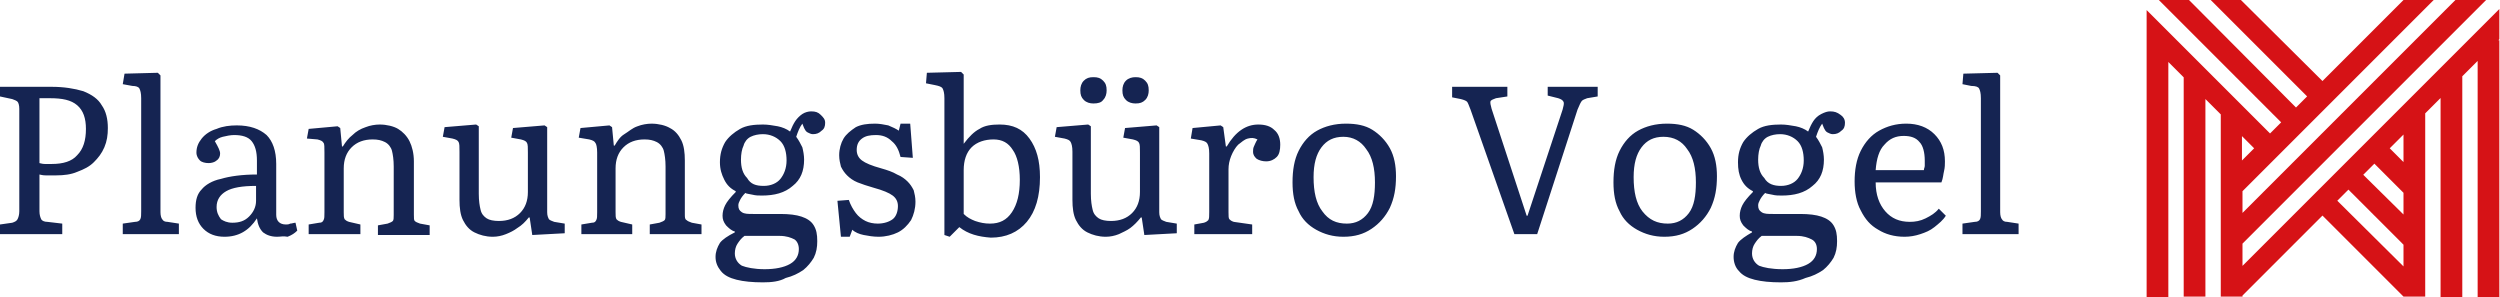
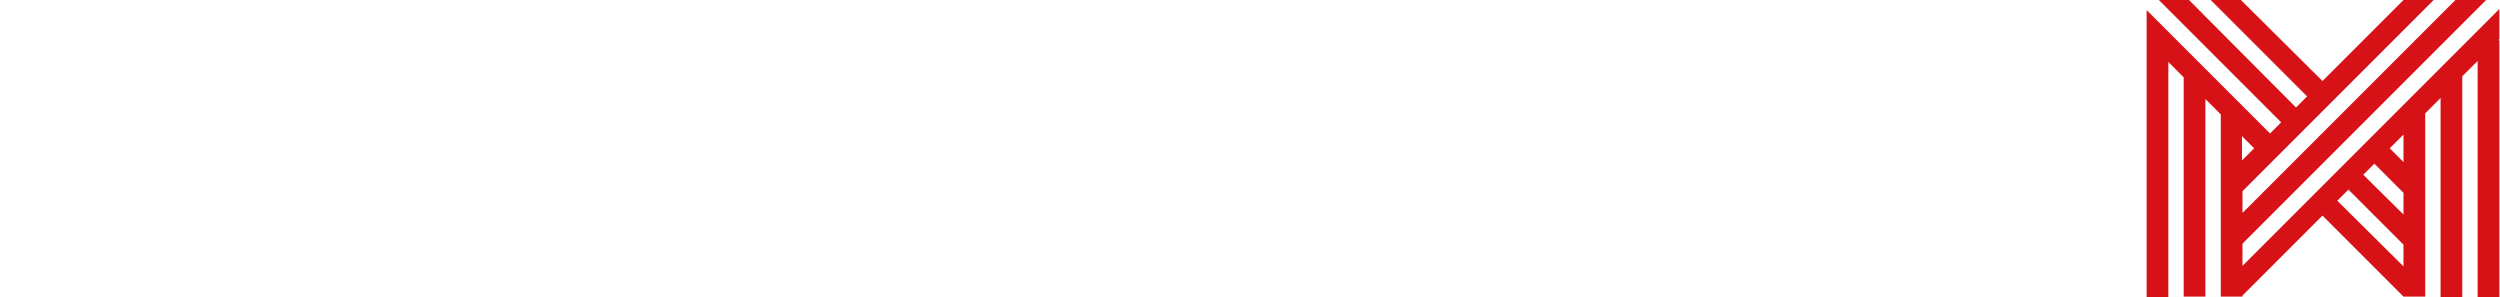
<svg xmlns="http://www.w3.org/2000/svg" version="1.1" id="Ebene_1" x="0px" y="0px" viewBox="0 0 285.1 33.9" style="enable-background:new 0 0 285.1 33.9;" xml:space="preserve">
  <style type="text/css">
	.st0{fill:#152452;}
	.st1{fill-rule:evenodd;clip-rule:evenodd;fill:#D61216;}
</style>
-   <path class="st0" d="M7.1,26.7H0v-1.1l1.4-0.2C1.7,25.3,1.9,25.2,2,25c0.1-0.2,0.2-0.5,0.2-0.9l0,0V12.4c0-0.4-0.1-0.7-0.2-0.8  c-0.1-0.1-0.3-0.2-0.6-0.3l0,0L0,11V9.9h5.9c1.4,0,2.6,0.2,3.6,0.5c1,0.4,1.7,0.9,2.1,1.6c0.5,0.7,0.7,1.6,0.7,2.6l0,0  c0,0.8-0.1,1.5-0.4,2.2c-0.3,0.7-0.7,1.2-1.2,1.7c-0.5,0.5-1.1,0.8-1.9,1.1C8.1,19.9,7.3,20,6.4,20l0,0c-0.4,0-0.8,0-1.2,0  s-0.6-0.1-0.7-0.1l0,0v4.2c0,0.4,0.1,0.7,0.2,0.9s0.4,0.3,0.7,0.3l0,0l1.7,0.2V26.7z M5.9,18.7L5.9,18.7c1.3,0,2.3-0.3,2.9-1  c0.7-0.7,1-1.7,1-3l0,0c0-1.2-0.3-2.1-1-2.7s-1.7-0.8-3.1-0.8l0,0H4.5v7.4c0.1,0,0.3,0.1,0.6,0.1C5.3,18.7,5.6,18.7,5.9,18.7z   M20.4,26.7H14v-1.2l1.4-0.2c0.3,0,0.5-0.1,0.6-0.3c0.1-0.2,0.1-0.5,0.1-0.9l0,0V11.2c0-0.6-0.1-0.9-0.2-1.1  c-0.1-0.2-0.4-0.3-0.8-0.3l0,0L14,9.6l0.2-1.2L18,8.3l0.3,0.3v15.6c0,0.4,0.1,0.7,0.2,0.8c0.1,0.2,0.3,0.3,0.6,0.3l0,0l1.3,0.2V26.7  z M25.6,27L25.6,27c-1,0-1.8-0.3-2.4-0.9c-0.6-0.6-0.9-1.4-0.9-2.4l0,0c0-0.9,0.2-1.6,0.7-2.1c0.4-0.5,1.2-1,2.2-1.2  c1-0.3,2.4-0.5,4.1-0.5l0,0v-1.6c0-1-0.2-1.7-0.6-2.2c-0.4-0.5-1.1-0.7-2-0.7l0,0c-0.4,0-0.9,0.1-1.3,0.2c-0.4,0.1-0.7,0.3-0.9,0.5  l0,0c0.4,0.7,0.6,1.1,0.6,1.4l0,0c0,0.3-0.1,0.6-0.4,0.8c-0.2,0.2-0.6,0.3-0.9,0.3l0,0c-0.4,0-0.8-0.1-1-0.3  c-0.2-0.2-0.4-0.5-0.4-0.9l0,0c0-0.6,0.2-1.1,0.6-1.6c0.4-0.5,1-0.9,1.7-1.1c0.7-0.3,1.5-0.4,2.3-0.4l0,0c1.5,0,2.6,0.4,3.4,1.1  c0.7,0.7,1.1,1.8,1.1,3.3l0,0v5.8c0,0.7,0.4,1.1,1.1,1.1l0,0c0.2,0,0.3,0,0.5-0.1c0.2,0,0.4-0.1,0.6-0.1l0,0l0.2,0.9  c-0.3,0.3-0.6,0.5-1.1,0.7C32.3,26.9,32,27,31.6,27l0,0c-0.7,0-1.2-0.2-1.6-0.5c-0.4-0.4-0.6-0.9-0.7-1.6l0,0  C28.4,26.3,27.2,27,25.6,27z M26.5,25.4L26.5,25.4c0.8,0,1.4-0.2,1.9-0.7c0.5-0.5,0.8-1.1,0.8-1.8l0,0v-1.7c-1.6,0-2.7,0.2-3.4,0.6  c-0.7,0.4-1.1,1-1.1,1.8l0,0c0,0.6,0.2,1,0.5,1.4C25.5,25.2,25.9,25.4,26.5,25.4z M41.1,26.7h-5.9v-1.1l1.2-0.2  c0.3,0,0.4-0.1,0.5-0.3c0.1-0.2,0.1-0.4,0.1-0.9l0,0v-6.8c0-0.6,0-1-0.1-1.1c-0.1-0.2-0.3-0.3-0.7-0.4l0,0L35,15.8l0.2-1.1l3.3-0.3  l0.3,0.2l0.2,2.1h0.1c0.3-0.5,0.7-1,1.1-1.3c0.4-0.4,0.9-0.7,1.5-0.9c0.5-0.2,1.1-0.3,1.6-0.3l0,0c0.8,0,1.6,0.2,2.1,0.5  s1,0.8,1.3,1.4c0.3,0.6,0.5,1.4,0.5,2.3l0,0v6.1c0,0.4,0,0.6,0.1,0.7c0.1,0.1,0.3,0.2,0.6,0.3l0,0l1.1,0.2v1.1h-5.9v-1.1l1.1-0.2  c0.3-0.1,0.5-0.2,0.6-0.3c0.1-0.1,0.1-0.4,0.1-0.7l0,0V19c0-0.8-0.1-1.4-0.2-1.8s-0.4-0.8-0.8-1c-0.4-0.2-0.8-0.3-1.4-0.3l0,0  c-1,0-1.8,0.3-2.4,0.9c-0.6,0.6-0.9,1.4-0.9,2.4l0,0v5c0,0.4,0,0.6,0.1,0.8c0.1,0.1,0.2,0.2,0.5,0.3l0,0l1.3,0.3V26.7z M56.2,27  L56.2,27c-0.8,0-1.5-0.2-2.1-0.5c-0.6-0.3-1-0.8-1.3-1.4c-0.3-0.6-0.4-1.4-0.4-2.3l0,0v-5.5c0-0.6,0-0.9-0.1-1.1  c-0.1-0.2-0.3-0.3-0.7-0.4l0,0l-1.1-0.2l0.2-1.1l3.6-0.3l0.3,0.2v7.7c0,0.8,0.1,1.4,0.2,1.8c0.1,0.5,0.4,0.8,0.7,1  c0.3,0.2,0.8,0.3,1.4,0.3l0,0c1,0,1.8-0.3,2.4-0.9c0.6-0.6,0.9-1.4,0.9-2.4l0,0v-4.5c0-0.6,0-0.9-0.1-1.1c-0.1-0.2-0.3-0.3-0.7-0.4  l0,0l-1.1-0.2l0.2-1.1l3.6-0.3l0.3,0.2v9.7c0,0.4,0.1,0.6,0.2,0.8c0.1,0.1,0.3,0.2,0.6,0.3l0,0l1.2,0.2v1.1l-3.7,0.2l-0.3-2h-0.1  c-0.4,0.5-0.8,0.9-1.3,1.2c-0.4,0.3-0.8,0.5-1.3,0.7C57.2,26.9,56.7,27,56.2,27z M72.2,26.7h-5.9v-1.1l1.2-0.2  c0.3,0,0.4-0.1,0.5-0.3c0.1-0.2,0.1-0.4,0.1-0.9l0,0v-6.8c0-0.6-0.1-1-0.2-1.1c-0.1-0.2-0.3-0.3-0.7-0.4l0,0l-1.2-0.2l0.2-1.1  l3.3-0.3l0.3,0.2l0.2,2.1h0.1c0.3-0.5,0.6-1,1.1-1.3s0.9-0.7,1.5-0.9c0.5-0.2,1.1-0.3,1.6-0.3l0,0c0.8,0,1.6,0.2,2.1,0.5  c0.6,0.3,1,0.8,1.3,1.4c0.3,0.6,0.4,1.4,0.4,2.3l0,0v6.1c0,0.4,0,0.6,0.2,0.7c0.1,0.1,0.3,0.2,0.6,0.3l0,0l1.1,0.2v1.1h-5.9v-1.1  l1.1-0.2c0.3-0.1,0.5-0.2,0.6-0.3c0.1-0.1,0.1-0.4,0.1-0.7l0,0V19c0-0.8-0.1-1.4-0.2-1.8s-0.4-0.8-0.8-1c-0.4-0.2-0.8-0.3-1.4-0.3  l0,0c-1,0-1.8,0.3-2.4,0.9c-0.6,0.6-0.9,1.4-0.9,2.4l0,0v5c0,0.4,0,0.6,0.1,0.8c0.1,0.1,0.2,0.2,0.5,0.3l0,0l1.3,0.3V26.7z M87,32.2  L87,32.2c-1.2,0-2.2-0.1-3-0.3c-0.8-0.2-1.4-0.5-1.8-1s-0.6-1-0.6-1.6l0,0c0-0.6,0.2-1.1,0.5-1.6c0.3-0.4,0.9-0.8,1.7-1.2l0,0v-0.1  c-0.4-0.1-0.7-0.4-1-0.7c-0.3-0.4-0.4-0.7-0.4-1.1l0,0c0-0.4,0.1-0.8,0.3-1.2c0.2-0.4,0.6-0.9,1.2-1.5l0,0v-0.1  c-0.6-0.3-1-0.7-1.3-1.3c-0.3-0.6-0.5-1.2-0.5-2l0,0c0-0.9,0.2-1.6,0.6-2.3c0.4-0.6,1-1.1,1.7-1.5c0.7-0.4,1.6-0.5,2.6-0.5l0,0  c0.6,0,1.1,0.1,1.7,0.2c0.5,0.1,1,0.3,1.4,0.6l0,0c0.2-0.5,0.4-0.9,0.6-1.2c0.2-0.3,0.5-0.6,0.8-0.8c0.3-0.2,0.7-0.3,1-0.3l0,0  c0.5,0,0.8,0.1,1.1,0.4s0.5,0.5,0.5,0.9l0,0c0,0.4-0.1,0.7-0.4,0.9c-0.3,0.3-0.6,0.4-1,0.4l0,0c-0.2,0-0.4-0.1-0.6-0.2  c-0.2-0.1-0.3-0.3-0.4-0.5l0,0l-0.2-0.5c-0.3,0.4-0.5,0.9-0.7,1.5l0,0c0.3,0.4,0.5,0.8,0.7,1.2c0.1,0.4,0.2,0.9,0.2,1.4l0,0  c0,1.3-0.4,2.3-1.3,3c-0.9,0.8-2.1,1.1-3.5,1.1l0,0c-0.4,0-0.7,0-1.1-0.1c-0.4-0.1-0.7-0.1-0.8-0.2l0,0c-0.3,0.3-0.5,0.6-0.6,0.8  s-0.2,0.4-0.2,0.6l0,0c0,0.4,0.1,0.6,0.4,0.8c0.3,0.2,0.7,0.2,1.3,0.2l0,0h3.1c1,0,1.8,0.1,2.4,0.3c0.6,0.2,1.1,0.5,1.4,1  c0.3,0.5,0.4,1,0.4,1.8l0,0c0,0.7-0.1,1.3-0.4,1.9c-0.3,0.5-0.7,1-1.2,1.4c-0.6,0.4-1.2,0.7-2,0.9C88.9,32.1,88,32.2,87,32.2z   M87.2,30.7L87.2,30.7c1.2,0,2.2-0.2,2.9-0.6c0.7-0.4,1-1,1-1.7l0,0c0-0.5-0.2-0.9-0.5-1.1c-0.4-0.2-0.9-0.4-1.7-0.4l0,0h-4  c-0.4,0.3-0.6,0.6-0.8,0.9c-0.2,0.3-0.3,0.7-0.3,1.1l0,0c0,0.6,0.3,1.1,0.8,1.4C85.1,30.5,86,30.7,87.2,30.7z M87.1,21.2L87.1,21.2  c0.8,0,1.5-0.3,1.9-0.8c0.4-0.5,0.7-1.2,0.7-2.1l0,0c0-0.9-0.2-1.7-0.7-2.2c-0.5-0.5-1.2-0.8-2-0.8l0,0c-0.5,0-1,0.1-1.4,0.3  c-0.4,0.2-0.7,0.6-0.8,1c-0.2,0.4-0.3,1-0.3,1.6l0,0c0,0.9,0.2,1.6,0.7,2.1C85.6,21,86.2,21.2,87.1,21.2z M96.9,27h-1l-0.4-4.1  l1.3-0.1c0.2,0.6,0.5,1.1,0.8,1.5c0.3,0.4,0.7,0.7,1.1,0.9c0.4,0.2,0.9,0.3,1.4,0.3l0,0c0.7,0,1.3-0.2,1.7-0.5s0.6-0.9,0.6-1.5l0,0  c0-0.5-0.2-0.9-0.6-1.2c-0.4-0.3-1.1-0.6-2.2-0.9l0,0c-0.7-0.2-1.3-0.4-1.8-0.6c-0.5-0.2-0.9-0.5-1.2-0.8c-0.3-0.3-0.5-0.6-0.7-1  c-0.1-0.4-0.2-0.8-0.2-1.3l0,0c0-0.7,0.2-1.4,0.5-1.9c0.3-0.5,0.8-0.9,1.4-1.3c0.6-0.3,1.3-0.4,2.2-0.4l0,0c0.5,0,1,0.1,1.5,0.2  c0.5,0.2,0.9,0.4,1.2,0.6l0,0l0.2-0.8h1.1l0.3,3.9l-1.4-0.1c-0.2-0.8-0.5-1.4-1-1.8c-0.5-0.5-1.1-0.7-1.8-0.7l0,0  c-0.7,0-1.2,0.1-1.6,0.4c-0.4,0.3-0.6,0.7-0.6,1.3l0,0c0,0.5,0.2,0.9,0.6,1.2c0.4,0.3,1.1,0.6,2.2,0.9l0,0c0.7,0.2,1.3,0.4,1.8,0.7  c0.5,0.2,0.9,0.5,1.2,0.8c0.3,0.3,0.5,0.6,0.7,1c0.1,0.4,0.2,0.8,0.2,1.3l0,0c0,0.8-0.2,1.5-0.5,2.1c-0.4,0.6-0.9,1.1-1.5,1.4  c-0.6,0.3-1.4,0.5-2.2,0.5l0,0c-0.6,0-1.2-0.1-1.7-0.2c-0.5-0.1-1-0.3-1.3-0.6l0,0L96.9,27z M109.4,25.9l-1.1,1.1l-0.6-0.2V11.2  c0-0.6-0.1-0.9-0.2-1.1c-0.1-0.2-0.4-0.3-0.9-0.4l0,0l-1-0.2l0.1-1.2l3.9-0.1l0.3,0.3v7.7v0.2c0.6-0.8,1.2-1.4,1.8-1.7  c0.6-0.4,1.4-0.5,2.3-0.5l0,0c1.5,0,2.6,0.5,3.4,1.6c0.8,1.1,1.2,2.5,1.2,4.4l0,0c0,2.2-0.5,3.9-1.5,5.1c-1,1.2-2.4,1.8-4.1,1.8l0,0  C111.6,27,110.4,26.7,109.4,25.9L109.4,25.9z M112.9,25.5L112.9,25.5c1.1,0,1.9-0.4,2.5-1.3c0.6-0.9,0.9-2.1,0.9-3.7l0,0  c0-1.5-0.3-2.7-0.8-3.4c-0.5-0.8-1.2-1.2-2.2-1.2l0,0c-1,0-1.9,0.3-2.5,0.9c-0.6,0.6-0.9,1.5-0.9,2.6l0,0v5c0.4,0.4,0.8,0.6,1.3,0.8  C111.8,25.4,112.3,25.5,112.9,25.5z M126.1,27L126.1,27c-0.8,0-1.5-0.2-2.1-0.5c-0.6-0.3-1-0.8-1.3-1.4s-0.4-1.4-0.4-2.3l0,0v-5.5  c0-0.6-0.1-0.9-0.2-1.1c-0.1-0.2-0.3-0.3-0.7-0.4l0,0l-1.1-0.2l0.2-1.1l3.6-0.3l0.3,0.2v7.7c0,0.8,0.1,1.4,0.2,1.8  c0.1,0.5,0.4,0.8,0.7,1c0.3,0.2,0.8,0.3,1.4,0.3l0,0c1,0,1.8-0.3,2.4-0.9c0.6-0.6,0.9-1.4,0.9-2.4l0,0v-4.5c0-0.6,0-0.9-0.1-1.1  c-0.1-0.2-0.3-0.3-0.7-0.4l0,0l-1.1-0.2l0.2-1.1l3.6-0.3l0.3,0.2v9.7c0,0.4,0.1,0.6,0.2,0.8c0.1,0.1,0.3,0.2,0.6,0.3l0,0l1.2,0.2  v1.1l-3.7,0.2l-0.3-2h-0.1c-0.4,0.5-0.8,0.9-1.2,1.2c-0.4,0.3-0.9,0.5-1.3,0.7C127.1,26.9,126.6,27,126.1,27z M129.5,11.8  L129.5,11.8c-0.4,0-0.8-0.1-1.1-0.4s-0.4-0.6-0.4-1.1l0,0c0-0.4,0.1-0.8,0.4-1.1c0.3-0.3,0.7-0.4,1.1-0.4l0,0c0.5,0,0.8,0.1,1.1,0.4  c0.3,0.3,0.4,0.6,0.4,1.1l0,0c0,0.4-0.1,0.8-0.4,1.1C130.3,11.7,130,11.8,129.5,11.8z M124.7,11.8L124.7,11.8  c-0.4,0-0.8-0.1-1.1-0.4s-0.4-0.6-0.4-1.1l0,0c0-0.4,0.1-0.8,0.4-1.1c0.3-0.3,0.6-0.4,1.1-0.4l0,0c0.5,0,0.8,0.1,1.1,0.4  c0.3,0.3,0.4,0.6,0.4,1.1l0,0c0,0.4-0.1,0.8-0.4,1.1C125.6,11.7,125.2,11.8,124.7,11.8z M142.9,26.7h-6.7v-1.1l1.1-0.2  c0.3-0.1,0.4-0.2,0.5-0.3c0.1-0.2,0.1-0.4,0.1-0.9l0,0v-6.7c0-0.6-0.1-0.9-0.2-1.1c-0.1-0.2-0.3-0.3-0.7-0.4l0,0l-1.2-0.2l0.2-1.2  l3.2-0.3l0.3,0.2l0.3,2.2h0.1c1-1.7,2.2-2.5,3.6-2.5l0,0c0.8,0,1.4,0.2,1.8,0.6c0.5,0.4,0.7,1,0.7,1.7l0,0c0,0.6-0.1,1.1-0.4,1.4  c-0.3,0.3-0.7,0.5-1.2,0.5l0,0c-0.4,0-0.8-0.1-1.1-0.3c-0.2-0.2-0.4-0.4-0.4-0.8l0,0c0-0.2,0-0.4,0.1-0.6c0.1-0.2,0.2-0.5,0.4-0.8  l0,0c-0.4-0.2-0.7-0.2-1.1-0.1c-0.4,0.1-0.7,0.4-1.1,0.7c-0.3,0.3-0.6,0.8-0.8,1.3c-0.2,0.5-0.3,1-0.3,1.5l0,0v4.9  c0,0.4,0,0.7,0.1,0.8c0.1,0.1,0.2,0.2,0.5,0.3l0,0l2.1,0.3V26.7z M153.2,27L153.2,27c-1.2,0-2.2-0.3-3.1-0.8c-0.9-0.5-1.6-1.2-2-2.1  c-0.5-0.9-0.7-2-0.7-3.3l0,0c0-1.4,0.2-2.6,0.7-3.6c0.5-1,1.2-1.8,2.1-2.3c0.9-0.5,2-0.8,3.3-0.8l0,0c1.2,0,2.2,0.2,3,0.7  c0.8,0.5,1.5,1.2,2,2.1c0.5,0.9,0.7,2,0.7,3.2l0,0c0,1.4-0.2,2.5-0.7,3.6c-0.5,1-1.2,1.8-2.1,2.4C155.5,26.7,154.5,27,153.2,27z   M153.6,25.5L153.6,25.5c1,0,1.8-0.4,2.4-1.2c0.6-0.8,0.8-2,0.8-3.5l0,0c0-1.6-0.3-2.9-1-3.8c-0.6-0.9-1.5-1.4-2.6-1.4l0,0  c-1.1,0-1.9,0.4-2.5,1.2c-0.6,0.8-0.9,1.9-0.9,3.4l0,0c0,1.7,0.3,3,1,3.9C151.5,25.1,152.4,25.5,153.6,25.5z M175.3,26.7h-2.6  l-5-14.2c-0.2-0.5-0.3-0.8-0.4-0.9c-0.1-0.1-0.3-0.2-0.7-0.3l0,0l-1-0.2V9.9h6.3V11l-1.3,0.2c-0.3,0.1-0.5,0.2-0.6,0.3  c-0.1,0.2,0,0.5,0.1,0.9l0,0l4,12.2h0.1l4-12.1c0.1-0.4,0.2-0.7,0.1-0.9c-0.1-0.2-0.3-0.3-0.6-0.4l0,0l-1.2-0.3V9.9h5.7V11l-1.2,0.2  c-0.3,0.1-0.5,0.2-0.6,0.3s-0.3,0.5-0.5,1l0,0L175.3,26.7z M189.8,27L189.8,27c-1.2,0-2.2-0.3-3.1-0.8c-0.9-0.5-1.6-1.2-2-2.1  c-0.5-0.9-0.7-2-0.7-3.3l0,0c0-1.4,0.2-2.6,0.7-3.6c0.5-1,1.2-1.8,2.1-2.3c0.9-0.5,2-0.8,3.3-0.8l0,0c1.2,0,2.2,0.2,3,0.7  c0.8,0.5,1.5,1.2,2,2.1c0.5,0.9,0.7,2,0.7,3.2l0,0c0,1.4-0.2,2.5-0.7,3.6c-0.5,1-1.2,1.8-2.1,2.4C192.1,26.7,191.1,27,189.8,27z   M190.2,25.5L190.2,25.5c1,0,1.8-0.4,2.4-1.2c0.6-0.8,0.8-2,0.8-3.5l0,0c0-1.6-0.3-2.9-1-3.8c-0.6-0.9-1.5-1.4-2.7-1.4l0,0  c-1.1,0-1.9,0.4-2.5,1.2c-0.6,0.8-0.9,1.9-0.9,3.4l0,0c0,1.7,0.3,3,1,3.9C188.1,25.1,189,25.5,190.2,25.5z M203.1,32.2L203.1,32.2  c-1.2,0-2.2-0.1-3-0.3c-0.8-0.2-1.4-0.5-1.8-1c-0.4-0.4-0.6-1-0.6-1.6l0,0c0-0.6,0.2-1.1,0.5-1.6c0.3-0.4,0.9-0.8,1.6-1.2l0,0v-0.1  c-0.4-0.1-0.7-0.4-1-0.7c-0.3-0.4-0.4-0.7-0.4-1.1l0,0c0-0.4,0.1-0.8,0.3-1.2c0.2-0.4,0.6-0.9,1.2-1.5l0,0v-0.1  c-0.6-0.3-1-0.7-1.3-1.3c-0.3-0.6-0.4-1.2-0.4-2l0,0c0-0.9,0.2-1.6,0.6-2.3c0.4-0.6,1-1.1,1.7-1.5c0.7-0.4,1.6-0.5,2.6-0.5l0,0  c0.6,0,1.1,0.1,1.7,0.2c0.5,0.1,1,0.3,1.4,0.6l0,0c0.2-0.5,0.4-0.9,0.6-1.2c0.2-0.3,0.5-0.6,0.9-0.8s0.7-0.3,1-0.3l0,0  c0.5,0,0.8,0.1,1.2,0.4c0.3,0.2,0.5,0.5,0.5,0.9l0,0c0,0.4-0.1,0.7-0.4,0.9c-0.3,0.3-0.6,0.4-1,0.4l0,0c-0.2,0-0.4-0.1-0.6-0.2  c-0.2-0.1-0.3-0.3-0.4-0.5l0,0l-0.2-0.5c-0.3,0.4-0.5,0.9-0.7,1.5l0,0c0.3,0.4,0.5,0.8,0.7,1.2c0.1,0.4,0.2,0.9,0.2,1.4l0,0  c0,1.3-0.4,2.3-1.3,3c-0.9,0.8-2.1,1.1-3.5,1.1l0,0c-0.4,0-0.7,0-1.1-0.1c-0.4-0.1-0.7-0.1-0.8-0.2l0,0c-0.3,0.3-0.5,0.6-0.6,0.8  s-0.2,0.4-0.2,0.6l0,0c0,0.4,0.1,0.6,0.4,0.8c0.3,0.2,0.7,0.2,1.3,0.2l0,0h3.1c1,0,1.8,0.1,2.4,0.3c0.6,0.2,1.1,0.5,1.4,1  c0.3,0.5,0.4,1,0.4,1.8l0,0c0,0.7-0.1,1.3-0.4,1.9c-0.3,0.5-0.7,1-1.2,1.4c-0.6,0.4-1.2,0.7-2,0.9C205,32.1,204.1,32.2,203.1,32.2z   M203.3,30.7L203.3,30.7c1.2,0,2.2-0.2,2.9-0.6c0.7-0.4,1-1,1-1.7l0,0c0-0.5-0.2-0.9-0.6-1.1c-0.4-0.2-0.9-0.4-1.7-0.4l0,0h-4  c-0.4,0.3-0.6,0.6-0.8,0.9c-0.2,0.3-0.3,0.7-0.3,1.1l0,0c0,0.6,0.3,1.1,0.8,1.4C201.1,30.5,202,30.7,203.3,30.7z M203.1,21.2  L203.1,21.2c0.8,0,1.5-0.3,1.9-0.8c0.4-0.5,0.7-1.2,0.7-2.1l0,0c0-0.9-0.2-1.7-0.7-2.2c-0.5-0.5-1.2-0.8-2-0.8l0,0  c-0.5,0-1,0.1-1.4,0.3c-0.4,0.2-0.7,0.6-0.8,1c-0.2,0.4-0.3,1-0.3,1.6l0,0c0,0.9,0.2,1.6,0.7,2.1C201.6,21,202.3,21.2,203.1,21.2z   M217.2,27L217.2,27c-1.2,0-2.2-0.3-3-0.8c-0.9-0.5-1.5-1.2-2-2.2c-0.5-0.9-0.7-2.1-0.7-3.3l0,0c0-1.3,0.2-2.5,0.7-3.5  c0.5-1,1.2-1.8,2.1-2.3c0.9-0.5,1.9-0.8,3.1-0.8l0,0c1.3,0,2.4,0.4,3.2,1.2c0.8,0.8,1.2,1.8,1.2,3.1l0,0c0,0.3,0,0.7-0.1,1.1  c-0.1,0.4-0.1,0.8-0.3,1.3l0,0h-7.5c0,1.4,0.4,2.5,1.1,3.3c0.7,0.8,1.6,1.2,2.8,1.2l0,0c0.6,0,1.2-0.1,1.8-0.4  c0.6-0.3,1.1-0.6,1.5-1.1l0,0l0.8,0.8c-0.3,0.5-0.8,0.9-1.3,1.3c-0.5,0.4-1,0.6-1.6,0.8C218.4,26.9,217.8,27,217.2,27z M213.9,19.4  L213.9,19.4h5.5c0-0.2,0.1-0.3,0.1-0.5s0-0.4,0-0.6l0,0c0-0.9-0.2-1.7-0.6-2.1c-0.4-0.5-1-0.7-1.8-0.7l0,0c-0.9,0-1.6,0.3-2.2,1  C214.3,17.1,214,18.1,213.9,19.4z M230.3,26.7h-6.5v-1.2l1.4-0.2c0.3,0,0.5-0.1,0.6-0.3c0.1-0.2,0.1-0.5,0.1-0.9l0,0V11.2  c0-0.6-0.1-0.9-0.2-1.1c-0.1-0.2-0.4-0.3-0.9-0.3l0,0l-1-0.2l0.1-1.2l3.9-0.1l0.3,0.3v15.6c0,0.4,0.1,0.7,0.2,0.8  c0.1,0.2,0.3,0.3,0.6,0.3l0,0l1.3,0.2V26.7z" />
  <g transform="translate(0, 0) scale(0.604)">
    <path class="st1" d="M463.6,0l-40.2,40.2v-4.1L459.5,0h-5.7l-15.3,15.3L423.1,0h-5.7l18.2,18.2l-2.1,2.1L413.3,0h-5.7l23.1,23.1   l-2.1,2.1L405.3,1.9v54.2h4.1V11.7l2.9,2.9v41.4h4.1V18.7l2.9,2.9v34.4h4.1v-0.2l15.1-15.1l15.3,15.3h4.1V21.4l2.9-2.9v37.6h4.1   V14.4l2.9-2.9v44.6h4.1V7.6h-0.2l0.2-0.2V1.7l-48.5,48.5V46l46-46H463.6L463.6,0z M451.2,28l2.6-2.6v5.2L451.2,28z M423.3,25.7   l2.3,2.3l-2.3,2.3V25.7z M446.2,33l2.1-2.1l5.5,5.5v4.1L446.2,33z M441.3,37.9l2.1-2.1l10.4,10.4v4.1L441.3,37.9z" />
  </g>
</svg>